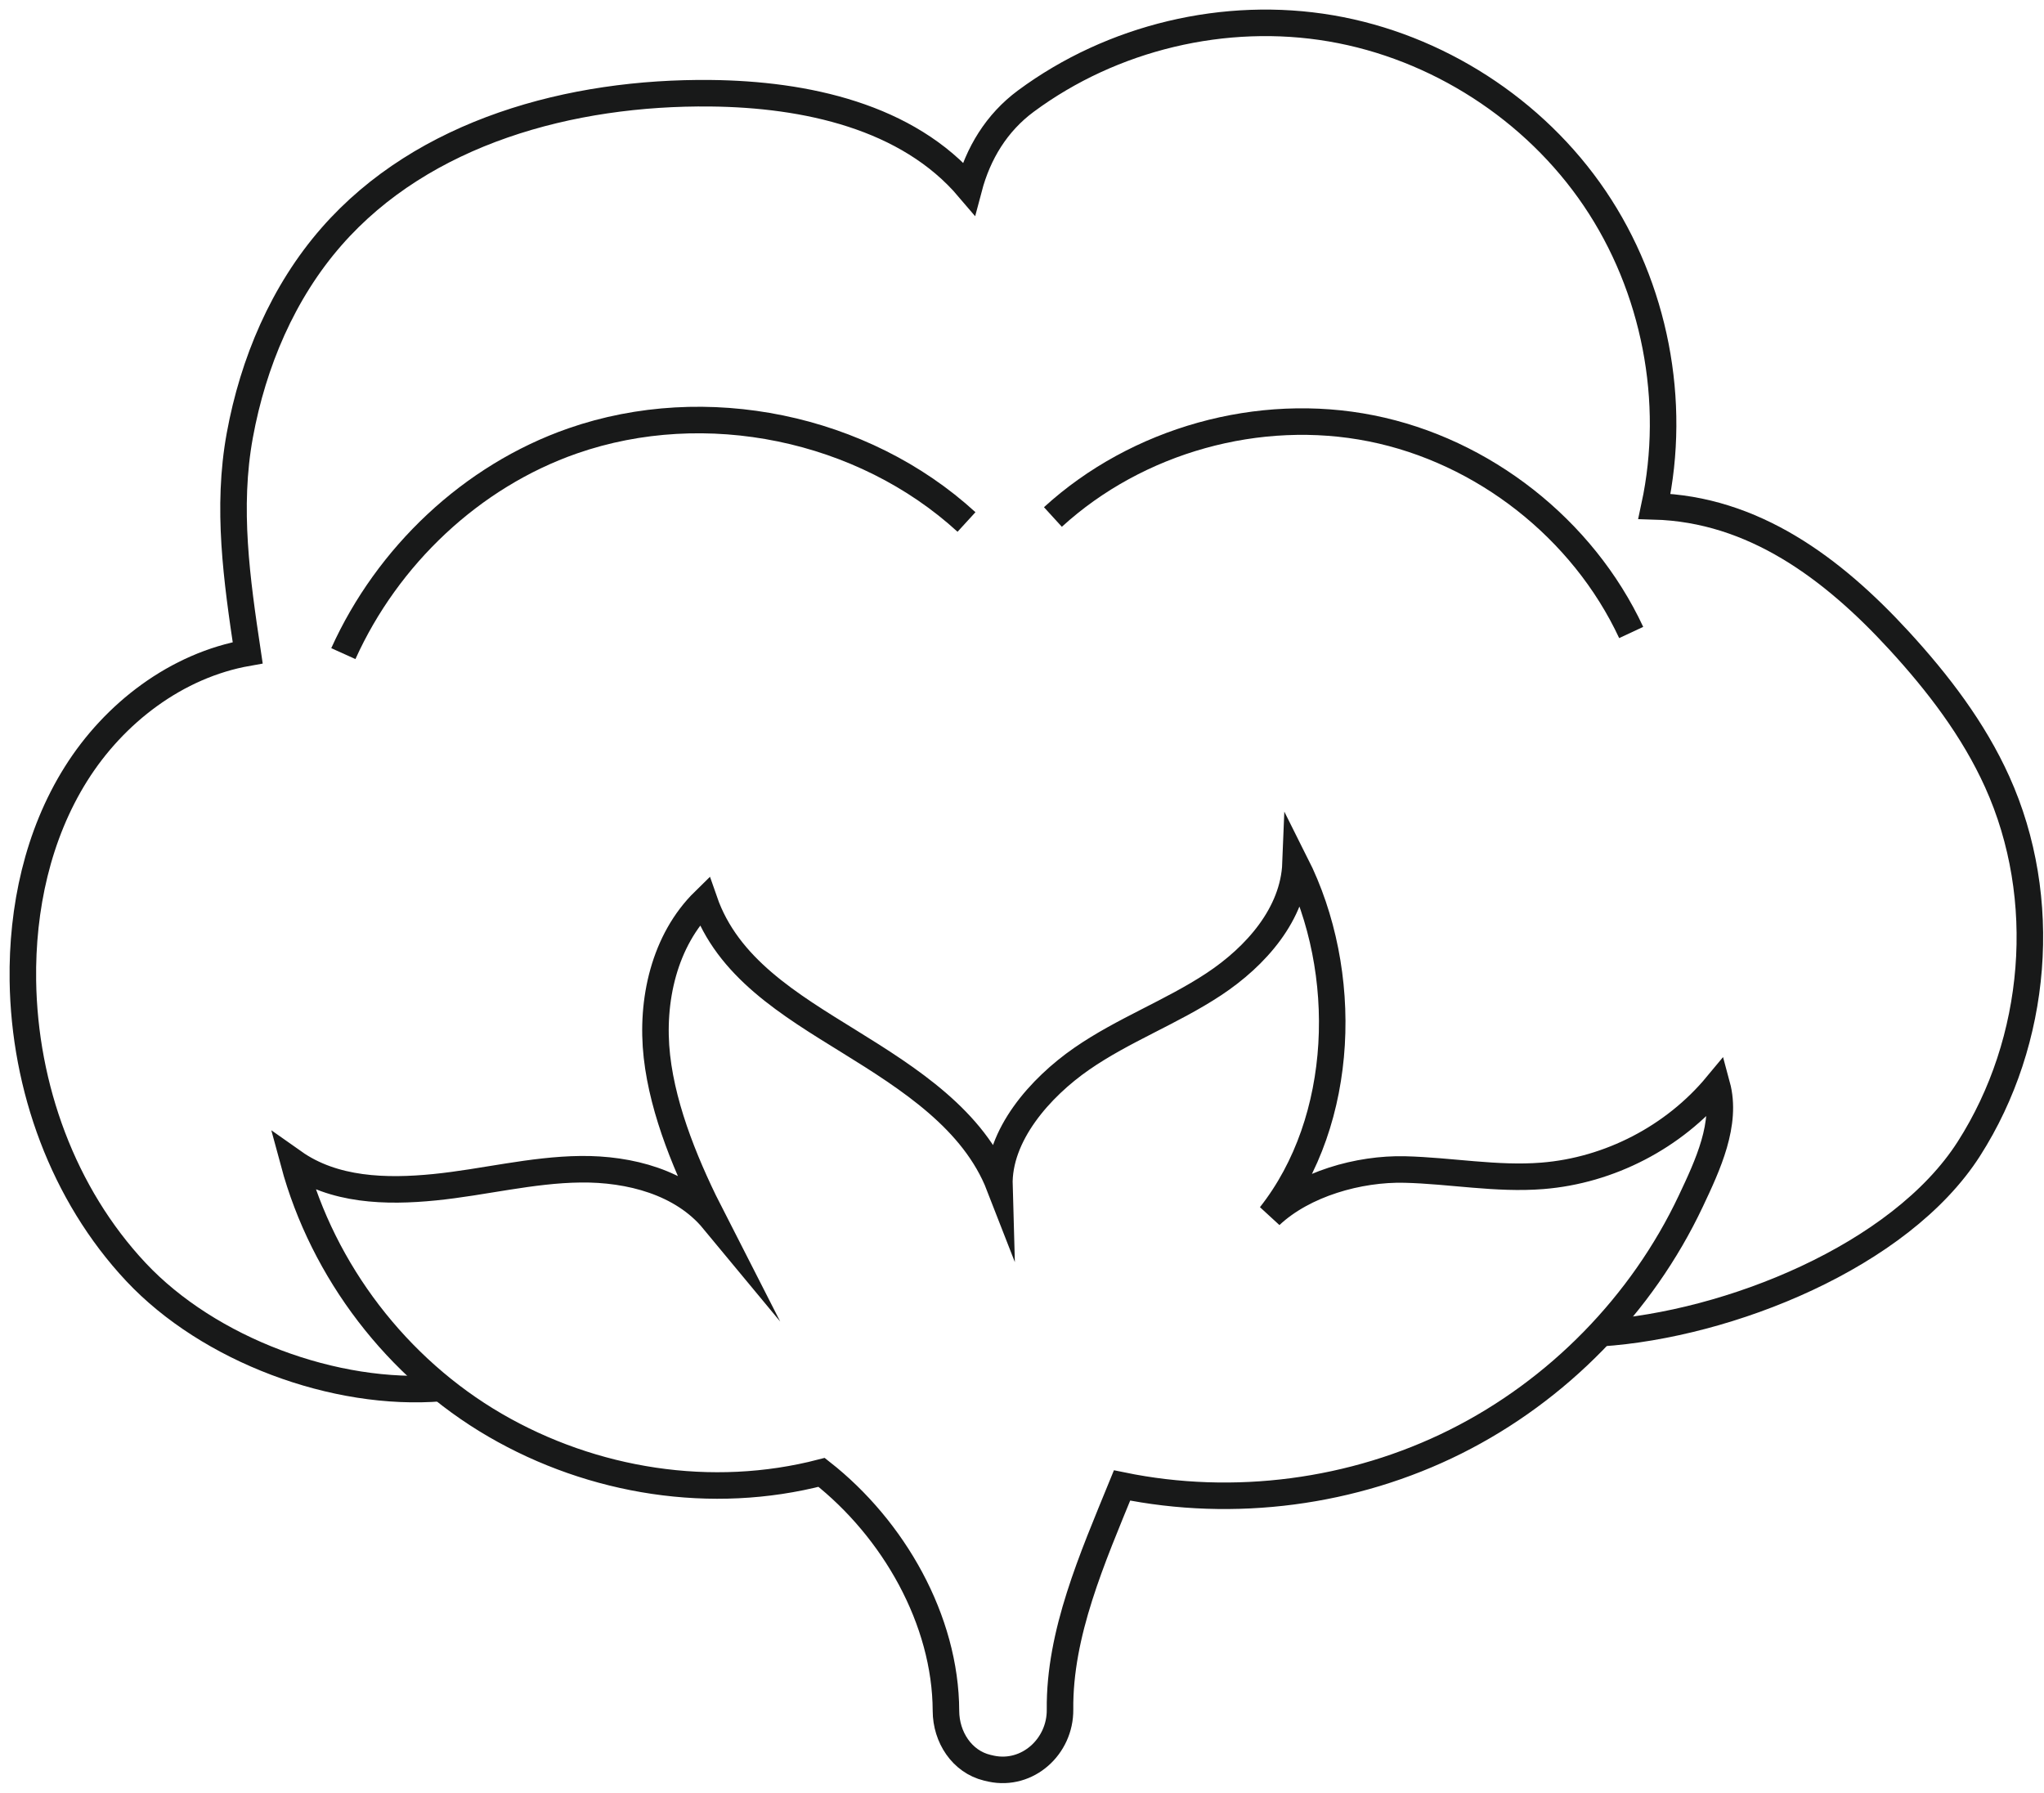
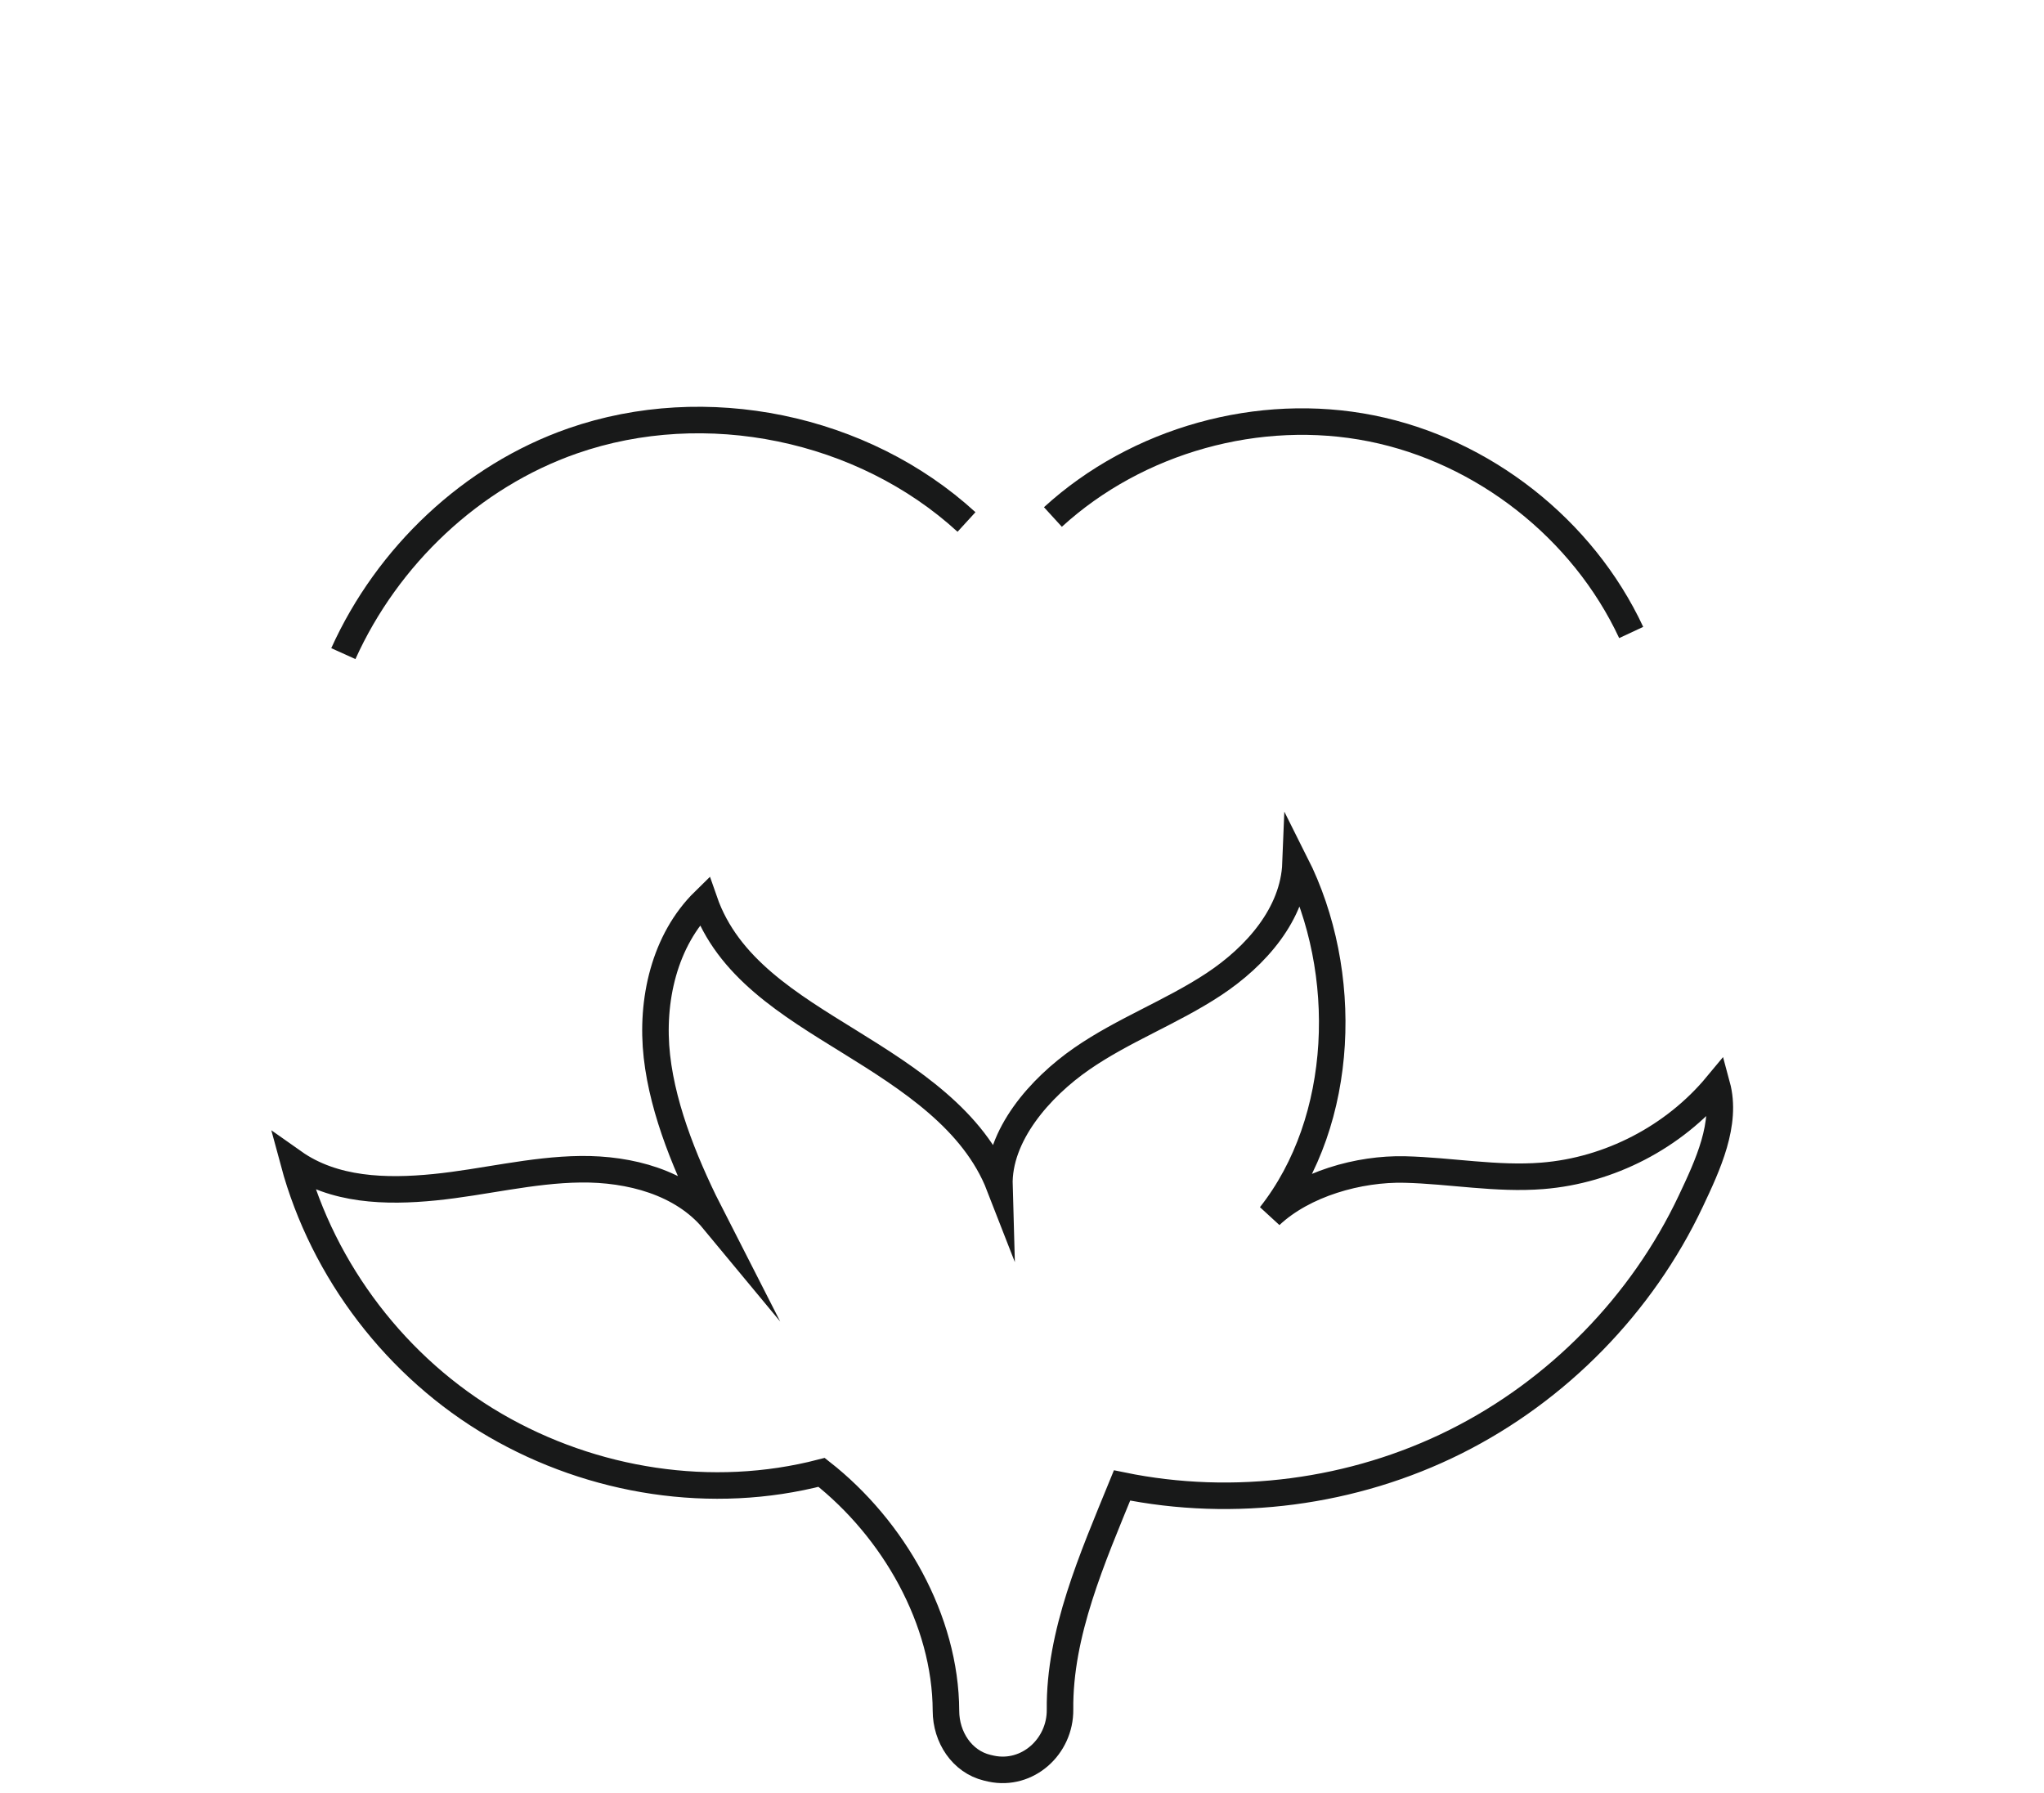
<svg xmlns="http://www.w3.org/2000/svg" width="179" height="157" viewBox="0 0 179 157" fill="none">
  <path d="M86.81 154.888C86.69 154.862 86.572 154.836 86.453 154.806C84.234 154.27 82.848 152.116 82.841 149.833C82.816 141.864 78.252 133.892 71.95 128.941C62.353 131.433 51.921 129.789 43.349 124.804C34.778 119.818 28.298 111.358 25.718 101.784C29.228 104.261 33.788 104.398 38.062 103.97C42.336 103.542 46.548 102.444 50.842 102.394C55.138 102.344 59.738 103.544 62.478 106.852C60.24 102.477 58.076 97.4 57.528 92.516C56.98 87.632 58.169 82.333 61.68 78.894C63.709 84.741 69.118 87.96 74.381 91.217C79.644 94.474 85.277 98.077 87.521 103.845C87.394 99.42 91.089 95.242 94.728 92.721C98.366 90.198 102.592 88.636 106.288 86.197C109.982 83.758 113.282 80.038 113.456 75.614C118.232 85.102 117.83 98.097 111.25 106.436C114.184 103.682 119.002 102.32 123.024 102.418C127.045 102.517 131.057 103.293 135.068 102.973C140.948 102.506 146.593 99.576 150.358 95.037C151.268 98.394 149.553 102.04 148.069 105.185C143.798 114.232 136.421 121.777 127.473 126.25C118.525 130.725 108.062 132.098 98.262 130.086C95.646 136.488 92.761 143.045 92.83 149.712C92.864 152.957 89.985 155.557 86.81 154.888Z" stroke="#181919" stroke-width="2.323" stroke-miterlimit="10" />
-   <path d="M38.645 121.555C29.343 122.328 18.285 118.203 11.902 111.392C5.519 104.581 2.138 95.207 2.004 85.873C1.914 79.557 3.295 73.123 6.654 67.773C10.014 62.424 15.471 58.264 21.691 57.165C20.733 50.771 19.837 44.479 21.002 38.119C22.166 31.759 24.775 25.584 29.034 20.719C37.076 11.528 50.028 8.035 62.24 8.165C70.524 8.253 79.479 10.175 84.843 16.489C85.655 13.417 87.281 10.749 89.835 8.857C97.399 3.256 107.284 0.899 116.56 2.484C125.838 4.069 134.379 9.576 139.653 17.371C144.928 25.165 146.863 35.141 144.884 44.343C153.531 44.584 160.46 49.729 166.311 56.101C169.719 59.813 172.826 63.872 174.9 68.465C179.512 78.667 178.456 91.159 172.428 100.593C166.401 110.028 151.348 116.013 140.178 116.751" stroke="#181919" stroke-width="2.323" stroke-miterlimit="10" />
  <path d="M30.068 57.24C33.925 48.699 41.276 41.704 50.147 38.612C61.786 34.556 75.549 37.388 84.64 45.712" stroke="#181919" stroke-width="2.323" stroke-miterlimit="10" />
  <path d="M92.207 45.275C99.598 38.524 110.273 35.552 120.089 37.513C129.904 39.473 138.618 46.319 142.849 55.389" stroke="#181919" stroke-width="2.323" stroke-miterlimit="10" />
</svg>